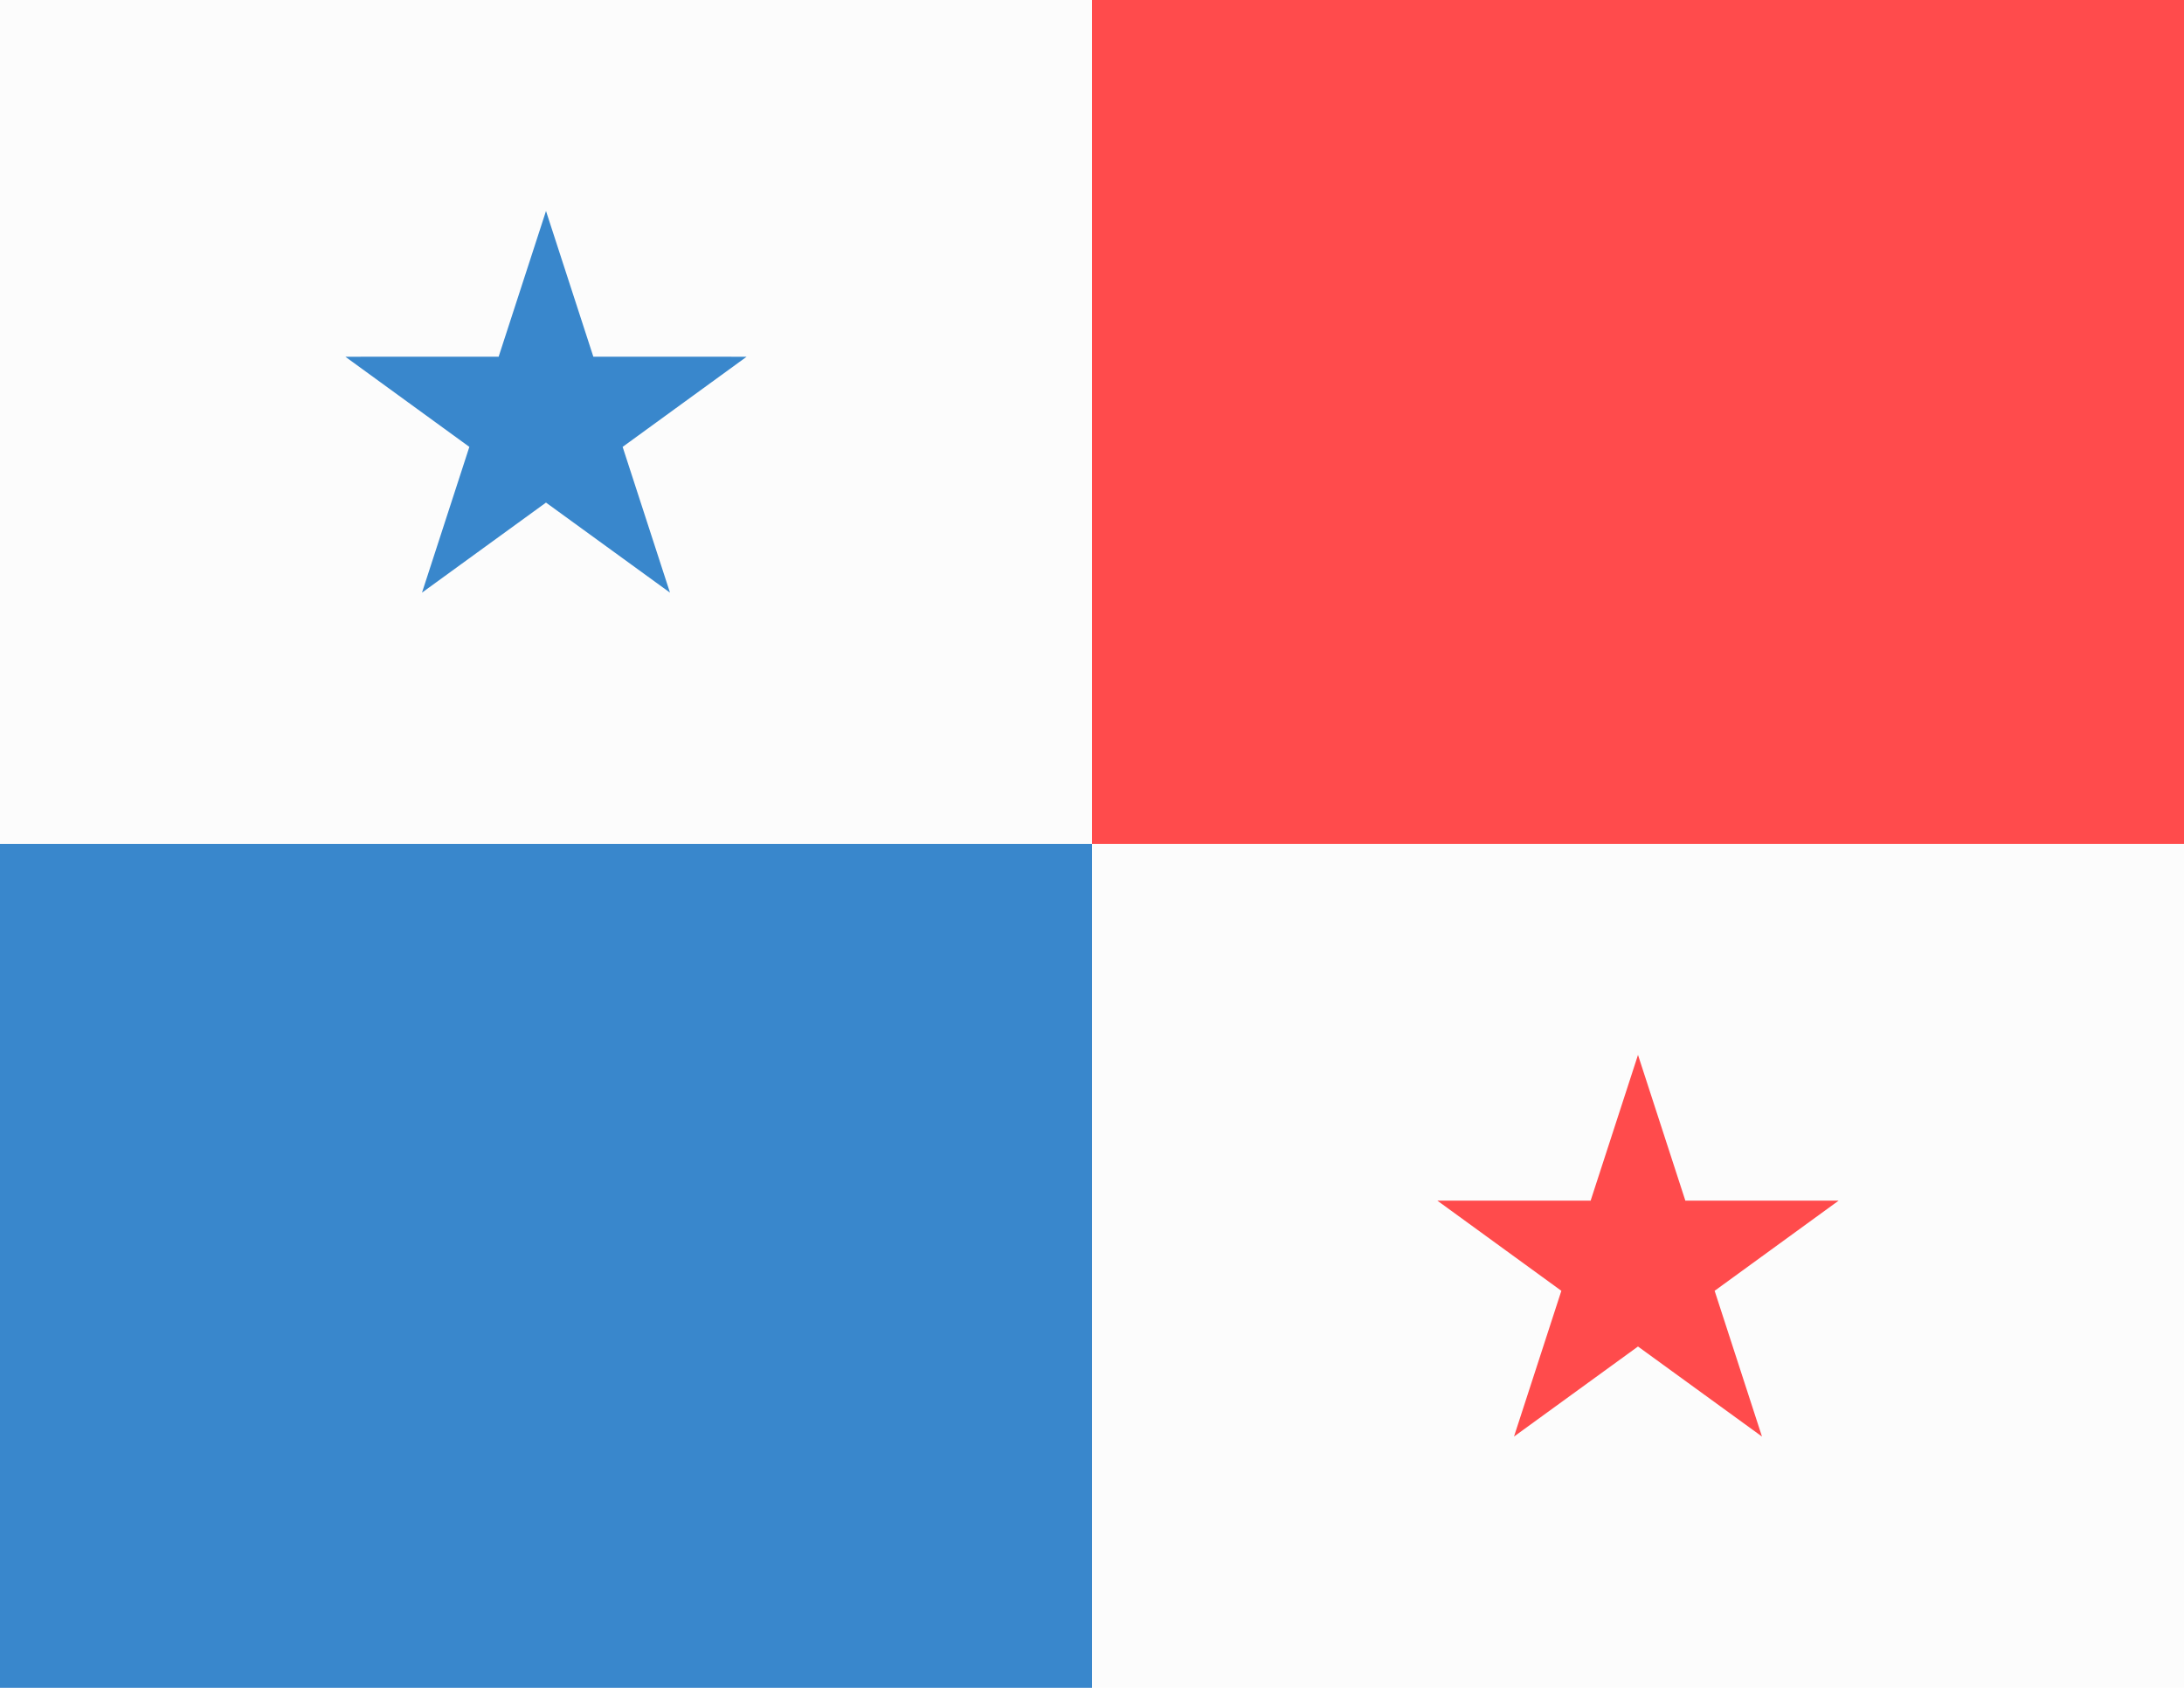
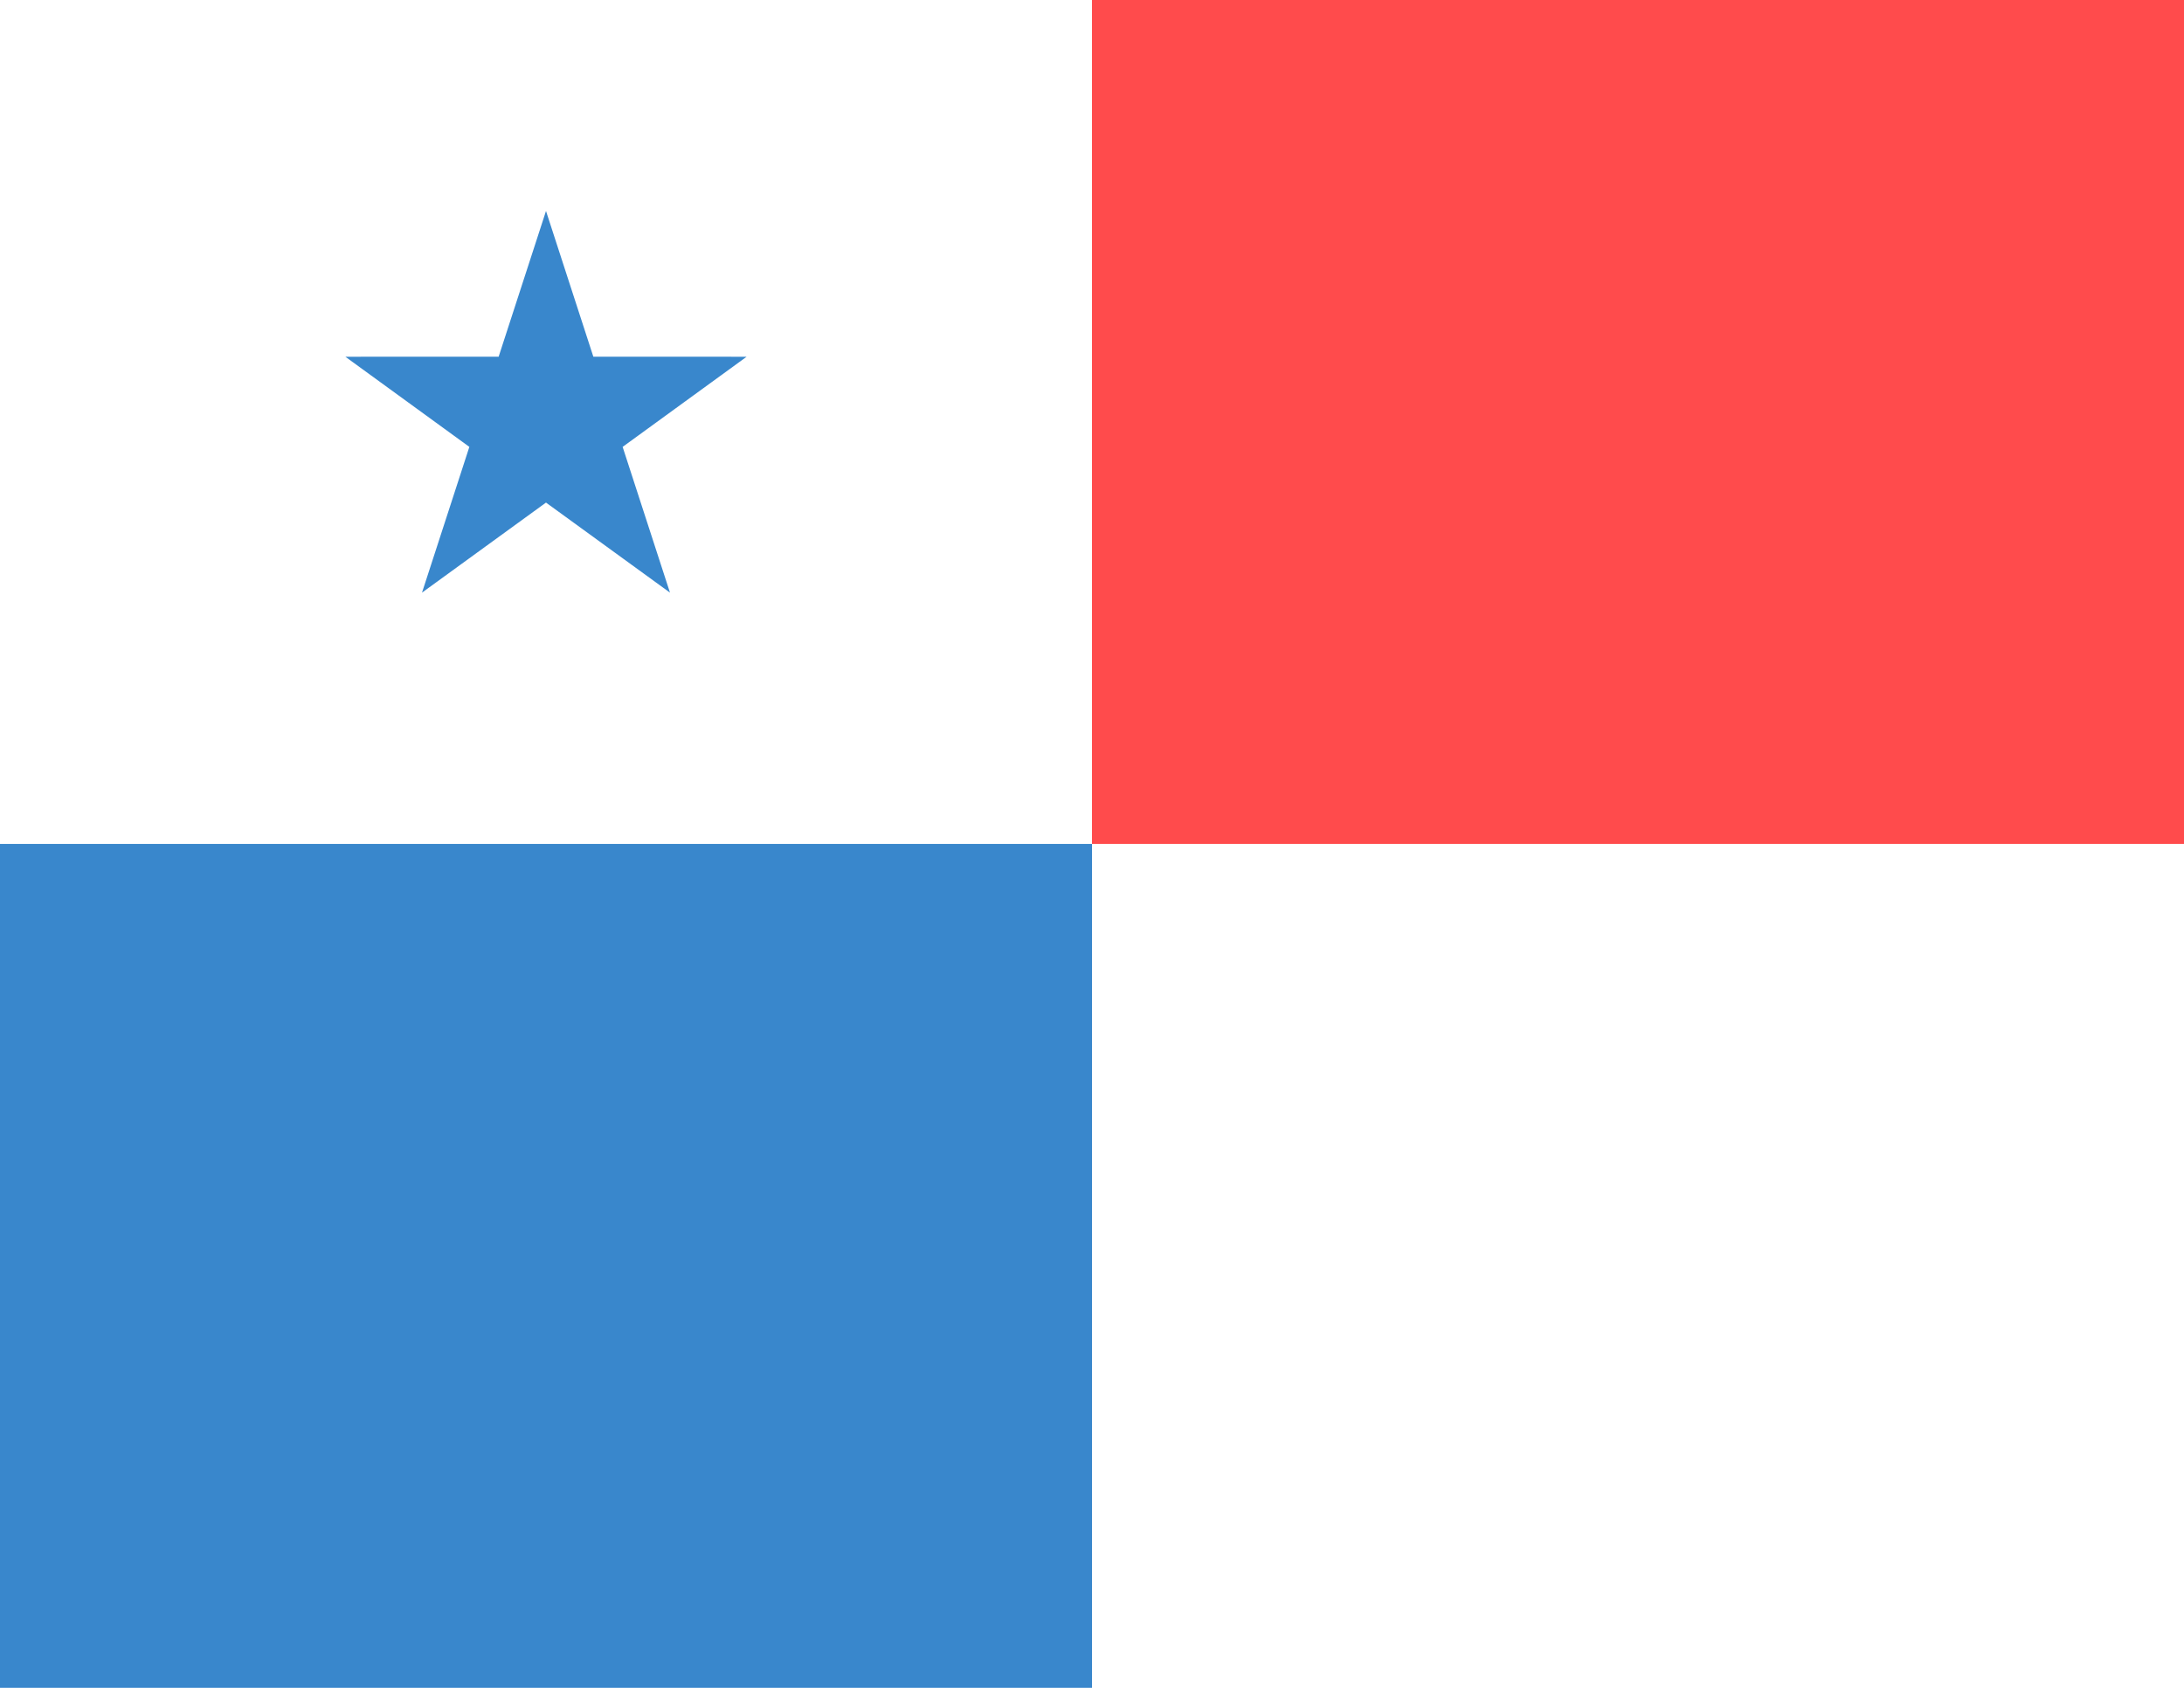
<svg xmlns="http://www.w3.org/2000/svg" id="svg12" width="22" height="17" version="1.1" viewBox="0 0 22 17">
  <g>
    <g stroke-width=".026">
-       <path id="path2" d="m0 0h22v17h-22z" fill="#fcfcfc" />
      <path id="path4" d="m0 8.5h11v8.5h-11z" fill="#3987cc" />
      <path id="path6" d="m11 0h11v8.5h-11z" fill="#ff4b4c" />
    </g>
-     <path id="path8" d="m16.5 10.625 0.477 1.468 1.544 6e-5 -1.249 0.908 0.477 1.468-1.249-0.907-1.249 0.907 0.477-1.468-1.249-0.908 1.544-6e-5z" fill="#ff4b4c" fill-rule="evenodd" stroke-width=".028" />
    <path id="path10" d="m5.5 2.125 0.477 1.468 1.544 6e-5 -1.249 0.908 0.477 1.468-1.249-0.907-1.249 0.907 0.477-1.468-1.249-0.908 1.544-6e-5z" fill="#3987cc" fill-rule="evenodd" stroke-width=".028" />
  </g>
</svg>